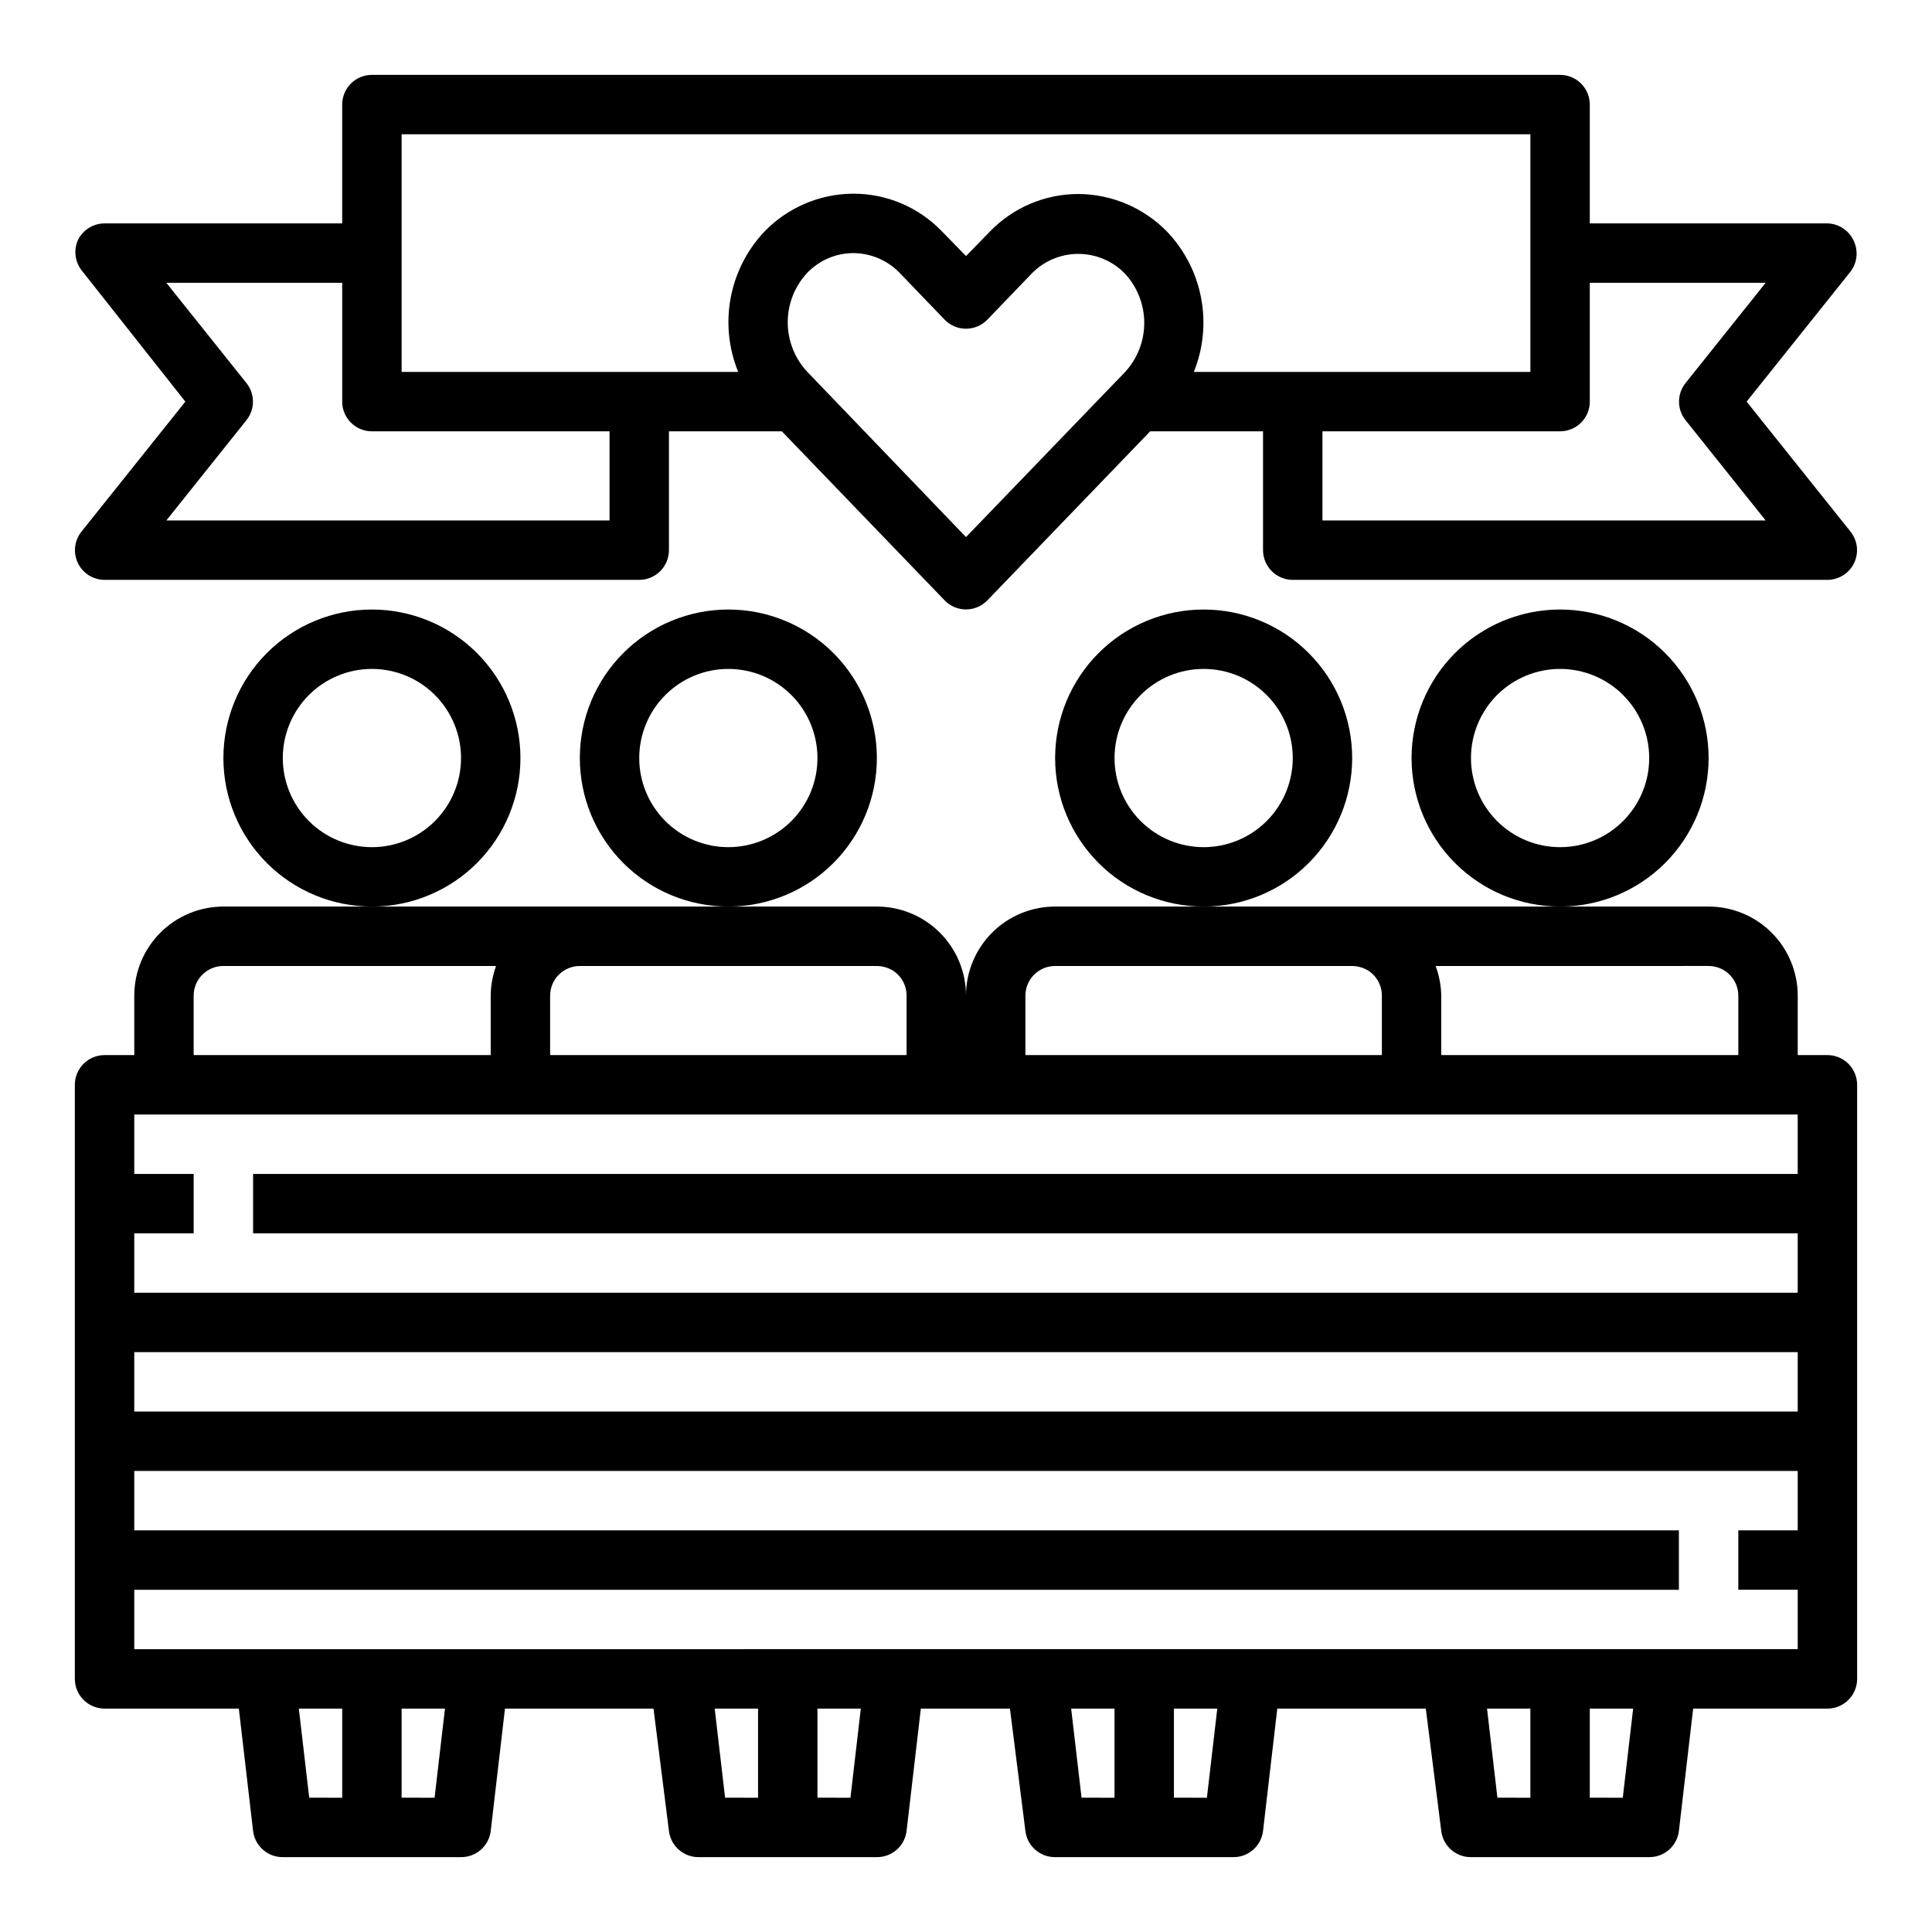
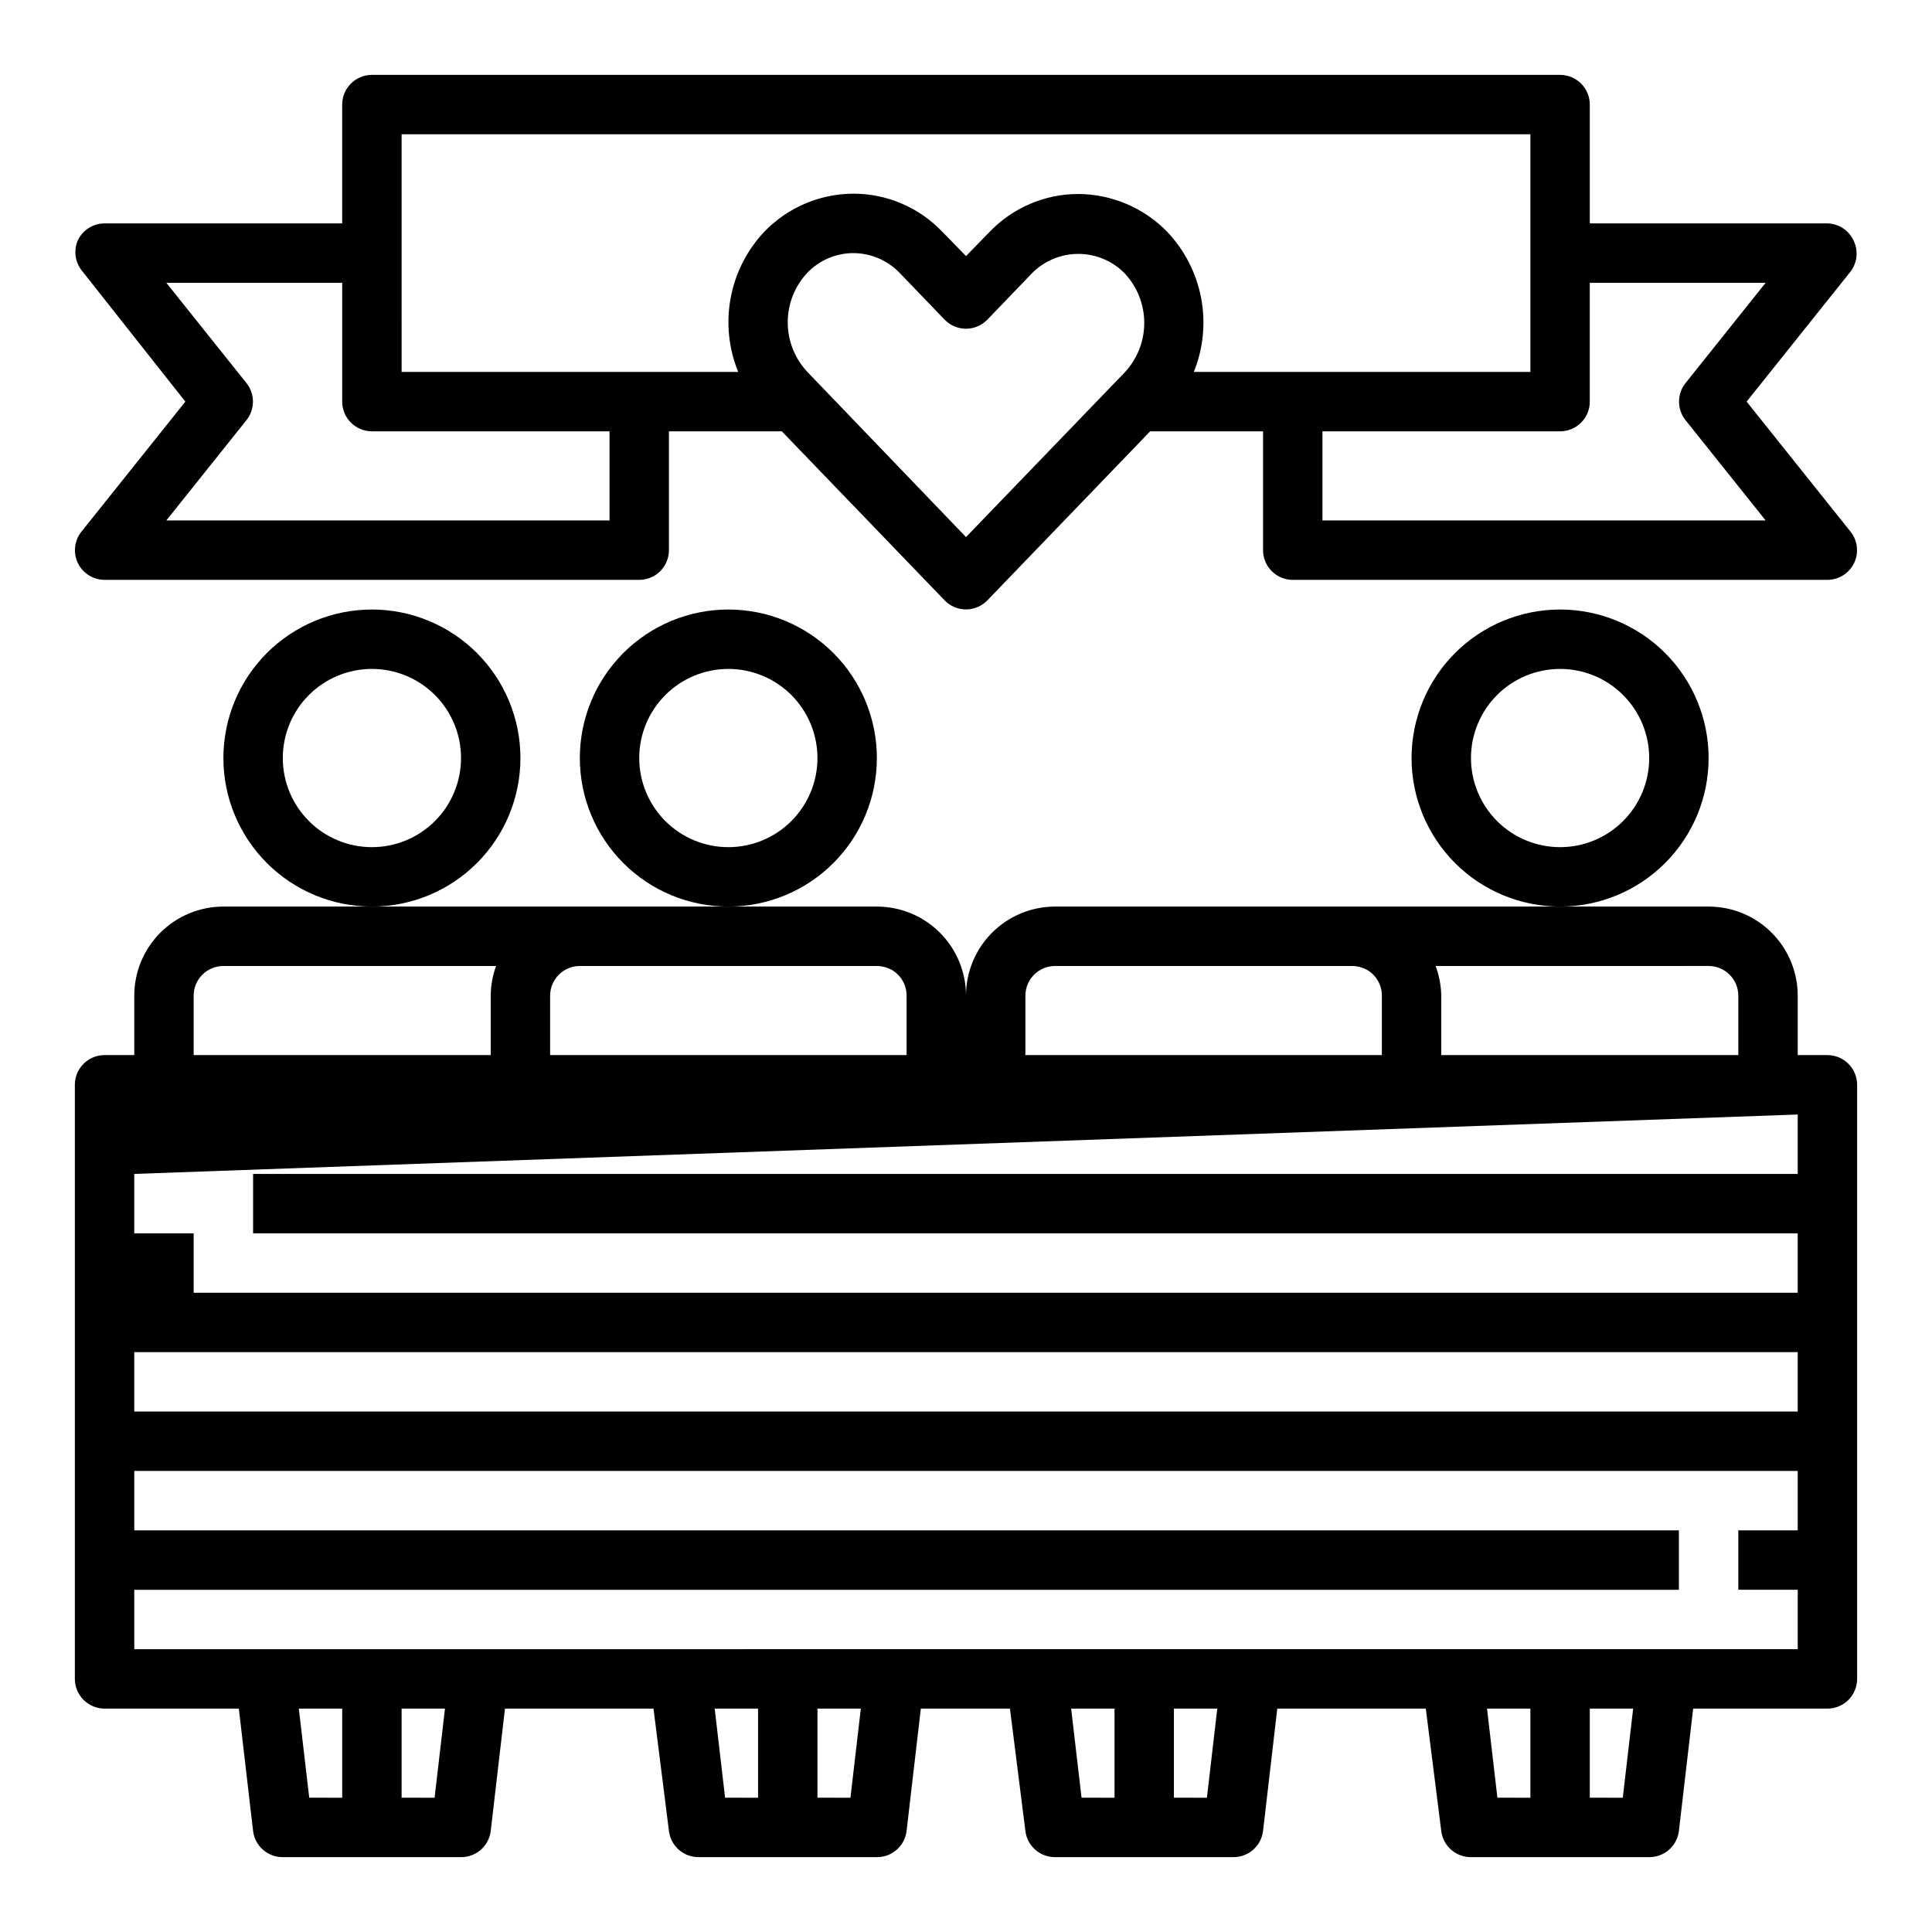
<svg xmlns="http://www.w3.org/2000/svg" fill="#000000" width="800px" height="800px" version="1.1" viewBox="144 144 512 512">
  <g>
    <path d="m596.8 344.89c0-10.438-4.148-20.449-11.531-27.832-7.379-7.383-17.391-11.527-27.832-11.527-10.438 0-20.449 4.144-27.832 11.527-7.379 7.383-11.527 17.395-11.527 27.832s4.148 20.449 11.527 27.832c7.383 7.383 17.395 11.527 27.832 11.527 10.441 0 20.453-4.144 27.832-11.527 7.383-7.383 11.531-17.395 11.531-27.832zm-39.359 23.617h-0.004c-6.262 0-12.27-2.488-16.699-6.918-4.426-4.43-6.914-10.438-6.914-16.699s2.488-12.27 6.914-16.699c4.43-4.43 10.438-6.918 16.699-6.918 6.266 0 12.273 2.488 16.699 6.918 4.43 4.43 6.918 10.438 6.918 16.699s-2.488 12.27-6.918 16.699c-4.426 4.43-10.434 6.918-16.699 6.918z" />
    <path d="m281.92 344.89c0-10.438-4.148-20.449-11.527-27.832-7.383-7.383-17.395-11.527-27.832-11.527-10.441 0-20.449 4.144-27.832 11.527-7.383 7.383-11.527 17.395-11.527 27.832s4.144 20.449 11.527 27.832c7.383 7.383 17.391 11.527 27.832 11.527 10.438 0 20.449-4.144 27.832-11.527 7.379-7.383 11.527-17.395 11.527-27.832zm-39.359 23.617c-6.266 0-12.27-2.488-16.699-6.918s-6.918-10.438-6.918-16.699 2.488-12.27 6.918-16.699c4.43-4.43 10.434-6.918 16.699-6.918 6.262 0 12.27 2.488 16.699 6.918 4.43 4.43 6.918 10.438 6.918 16.699s-2.488 12.27-6.918 16.699c-4.43 4.43-10.438 6.918-16.699 6.918z" />
    <path d="m376.38 344.89c0-10.438-4.148-20.449-11.527-27.832-7.383-7.383-17.395-11.527-27.832-11.527-10.441 0-20.453 4.144-27.832 11.527-7.383 7.383-11.527 17.395-11.527 27.832s4.144 20.449 11.527 27.832c7.379 7.383 17.391 11.527 27.832 11.527 10.438 0 20.449-4.144 27.832-11.527 7.379-7.383 11.527-17.395 11.527-27.832zm-39.359 23.617c-6.266 0-12.27-2.488-16.699-6.918-4.43-4.43-6.918-10.438-6.918-16.699s2.488-12.27 6.918-16.699c4.43-4.43 10.434-6.918 16.699-6.918 6.262 0 12.27 2.488 16.699 6.918 4.426 4.43 6.914 10.438 6.914 16.699s-2.488 12.27-6.914 16.699c-4.43 4.43-10.438 6.918-16.699 6.918z" />
-     <path d="m628.29 423.61h-7.875v-15.742c0-6.266-2.488-12.27-6.914-16.699-4.43-4.43-10.438-6.918-16.699-6.918h-173.19c-6.262 0-12.27 2.488-16.699 6.918-4.426 4.43-6.914 10.434-6.914 16.699 0-6.266-2.488-12.27-6.918-16.699-4.43-4.43-10.438-6.918-16.699-6.918h-173.18c-6.266 0-12.273 2.488-16.699 6.918-4.43 4.43-6.918 10.434-6.918 16.699v15.742h-7.871c-4.348 0-7.875 3.527-7.875 7.875v157.44c0 2.09 0.832 4.09 2.309 5.566 1.477 1.477 3.477 2.309 5.566 2.309h35.582l3.777 32.43c0.48 3.977 3.867 6.957 7.871 6.93h47.234c4.004 0.027 7.391-2.953 7.871-6.93l3.777-32.43h39.359l4.094 32.43c0.48 3.977 3.867 6.957 7.871 6.93h47.234c4.004 0.027 7.391-2.953 7.871-6.93l3.777-32.43h23.617l4.094 32.43c0.48 3.977 3.867 6.957 7.871 6.93h47.234c4.004 0.027 7.391-2.953 7.871-6.93l3.777-32.43h39.359l4.094 32.43c0.48 3.977 3.871 6.957 7.875 6.93h47.23c4.004 0.027 7.391-2.953 7.871-6.93l3.781-32.43h35.582c2.086 0 4.09-0.832 5.566-2.309 1.473-1.477 2.305-3.477 2.305-5.566v-157.44c0-2.09-0.832-4.09-2.305-5.566-1.477-1.477-3.481-2.309-5.566-2.309zm-31.488-23.617v0.004c2.086 0 4.09 0.828 5.566 2.305 1.473 1.477 2.305 3.477 2.305 5.566v15.742h-78.723v-15.742c-0.055-2.691-0.559-5.352-1.492-7.871zm-173.19 0.004h78.723c1.375 0.02 2.723 0.371 3.934 1.023 2.445 1.41 3.949 4.023 3.938 6.848v15.742h-94.465v-15.742c0-4.348 3.523-7.871 7.871-7.871zm-47.23 0c1.375 0.02 2.723 0.371 3.938 1.023 2.445 1.41 3.945 4.023 3.934 6.848v15.742h-94.465v-15.742c0-4.348 3.527-7.871 7.875-7.871zm-181.06 7.871c0-4.348 3.527-7.871 7.875-7.871h72.266c-0.918 2.523-1.398 5.184-1.418 7.871v15.742h-78.723zm425.09 31.488v15.742h-409.34v15.742l409.34 0.004v15.742h-440.83v-15.742h15.742v-15.746h-15.742v-15.742zm0 62.977v15.742h-440.83v-15.742zm-397.22 94.465h11.496v23.617l-8.738-0.004zm35.977 23.617-8.738-0.004v-23.613h11.492zm74.234-23.617h11.492v23.617l-8.738-0.004zm35.977 23.617-8.742-0.004v-23.613h11.492zm58.488-23.617h11.492v23.617l-8.738-0.004zm35.977 23.617-8.742-0.004v-23.613h11.492zm74.234-23.617h11.488v23.617l-8.738-0.004zm35.977 23.617-8.742-0.004v-23.613h11.492zm-394.47-39.363v-15.742h409.34v-15.746h-409.34v-15.742h440.83v15.742h-15.742v15.742h15.742v15.742z" />
-     <path d="m502.34 344.89c0-10.438-4.148-20.449-11.531-27.832-7.379-7.383-17.391-11.527-27.828-11.527-10.441 0-20.453 4.144-27.832 11.527-7.383 7.383-11.531 17.395-11.531 27.832s4.148 20.449 11.531 27.832c7.379 7.383 17.391 11.527 27.832 11.527 10.438 0 20.449-4.144 27.828-11.527 7.383-7.383 11.531-17.395 11.531-27.832zm-39.359 23.617c-6.266 0-12.273-2.488-16.699-6.918-4.43-4.43-6.918-10.438-6.918-16.699s2.488-12.27 6.918-16.699c4.426-4.43 10.434-6.918 16.699-6.918 6.262 0 12.27 2.488 16.695 6.918 4.43 4.43 6.918 10.438 6.918 16.699s-2.488 12.27-6.918 16.699c-4.426 4.43-10.434 6.918-16.695 6.918z" />
+     <path d="m628.29 423.61h-7.875v-15.742c0-6.266-2.488-12.27-6.914-16.699-4.43-4.43-10.438-6.918-16.699-6.918h-173.19c-6.262 0-12.27 2.488-16.699 6.918-4.426 4.43-6.914 10.434-6.914 16.699 0-6.266-2.488-12.27-6.918-16.699-4.43-4.43-10.438-6.918-16.699-6.918h-173.18c-6.266 0-12.273 2.488-16.699 6.918-4.43 4.43-6.918 10.434-6.918 16.699v15.742h-7.871c-4.348 0-7.875 3.527-7.875 7.875v157.44c0 2.09 0.832 4.09 2.309 5.566 1.477 1.477 3.477 2.309 5.566 2.309h35.582l3.777 32.43c0.48 3.977 3.867 6.957 7.871 6.93h47.234c4.004 0.027 7.391-2.953 7.871-6.93l3.777-32.43h39.359l4.094 32.43c0.48 3.977 3.867 6.957 7.871 6.93h47.234c4.004 0.027 7.391-2.953 7.871-6.93l3.777-32.43h23.617l4.094 32.43c0.48 3.977 3.867 6.957 7.871 6.93h47.234c4.004 0.027 7.391-2.953 7.871-6.93l3.777-32.43h39.359l4.094 32.43c0.48 3.977 3.871 6.957 7.875 6.93h47.23c4.004 0.027 7.391-2.953 7.871-6.93l3.781-32.43h35.582c2.086 0 4.09-0.832 5.566-2.309 1.473-1.477 2.305-3.477 2.305-5.566v-157.44c0-2.09-0.832-4.09-2.305-5.566-1.477-1.477-3.481-2.309-5.566-2.309zm-31.488-23.617v0.004c2.086 0 4.09 0.828 5.566 2.305 1.473 1.477 2.305 3.477 2.305 5.566v15.742h-78.723v-15.742c-0.055-2.691-0.559-5.352-1.492-7.871zm-173.19 0.004h78.723c1.375 0.02 2.723 0.371 3.934 1.023 2.445 1.41 3.949 4.023 3.938 6.848v15.742h-94.465v-15.742c0-4.348 3.523-7.871 7.871-7.871zm-47.23 0c1.375 0.02 2.723 0.371 3.938 1.023 2.445 1.41 3.945 4.023 3.934 6.848v15.742h-94.465v-15.742c0-4.348 3.527-7.871 7.875-7.871zm-181.06 7.871c0-4.348 3.527-7.871 7.875-7.871h72.266c-0.918 2.523-1.398 5.184-1.418 7.871v15.742h-78.723zm425.09 31.488v15.742h-409.34v15.742l409.34 0.004v15.742h-440.83h15.742v-15.746h-15.742v-15.742zm0 62.977v15.742h-440.83v-15.742zm-397.22 94.465h11.496v23.617l-8.738-0.004zm35.977 23.617-8.738-0.004v-23.613h11.492zm74.234-23.617h11.492v23.617l-8.738-0.004zm35.977 23.617-8.742-0.004v-23.613h11.492zm58.488-23.617h11.492v23.617l-8.738-0.004zm35.977 23.617-8.742-0.004v-23.613h11.492zm74.234-23.617h11.488v23.617l-8.738-0.004zm35.977 23.617-8.742-0.004v-23.613h11.492zm-394.47-39.363v-15.742h409.34v-15.746h-409.34v-15.742h440.83v15.742h-15.742v15.742h15.742v15.742z" />
    <path d="m164.62 293.18c1.301 2.734 4.059 4.477 7.086 4.488h141.7c2.086 0 4.09-0.832 5.566-2.309 1.477-1.477 2.305-3.477 2.305-5.566v-31.488h29.914l43.141 44.793c1.48 1.539 3.527 2.41 5.668 2.41 2.137 0 4.184-0.871 5.668-2.41l43.137-44.793h29.914v31.488c0 2.09 0.828 4.09 2.305 5.566 1.477 1.477 3.481 2.309 5.566 2.309h141.7c3.027-0.012 5.781-1.754 7.082-4.488 1.285-2.711 0.922-5.918-0.945-8.266l-27.551-34.48 27.551-34.48c1.711-2.262 2.07-5.269 0.945-7.871-1.184-2.887-3.965-4.801-7.082-4.879h-62.977v-31.488c0-2.09-0.832-4.09-2.309-5.566-1.477-1.477-3.477-2.309-5.566-2.309h-314.88c-4.348 0-7.871 3.527-7.871 7.875v31.488h-62.977c-3.027 0.008-5.785 1.75-7.086 4.484-1.125 2.606-0.766 5.609 0.945 7.875l27.551 34.871-27.551 34.48c-1.863 2.348-2.231 5.555-0.945 8.266zm235.38-6.848-42.039-43.77c-3.344-3.562-5.203-8.262-5.203-13.148 0-4.883 1.859-9.582 5.203-13.145 3.199-3.312 7.602-5.188 12.203-5.195 4.637 0.027 9.066 1.93 12.281 5.273l11.887 12.359c1.48 1.539 3.527 2.41 5.668 2.41 2.137 0 4.184-0.871 5.668-2.41l11.809-12.281h-0.004c3.242-3.289 7.664-5.141 12.281-5.141 4.617 0 9.043 1.852 12.281 5.141 3.344 3.562 5.203 8.262 5.203 13.148 0 4.883-1.859 9.586-5.203 13.145zm165.31-35.898v-31.488h46.602l-21.254 26.609c-2.262 2.859-2.262 6.898 0 9.762l21.254 26.605h-117.45v-23.617h62.977c2.09 0 4.09-0.828 5.566-2.305 1.477-1.477 2.309-3.477 2.309-5.566zm-314.88-70.848h299.14v62.977h-89.191c2.504-6.203 3.176-12.992 1.934-19.566-1.242-6.57-4.344-12.648-8.938-17.512-6.199-6.394-14.711-10.027-23.617-10.074-8.93 0.004-17.469 3.676-23.613 10.152l-6.141 6.297-6.297-6.453h-0.004c-6.156-6.457-14.691-10.102-23.613-10.078-8.926 0.043-17.449 3.711-23.617 10.156-4.566 4.879-7.641 10.965-8.852 17.535-1.215 6.574-0.52 13.355 2.004 19.543h-89.191zm-41.09 75.73c2.258-2.863 2.258-6.902 0-9.762l-21.258-26.609h46.605v31.488c0 2.09 0.828 4.09 2.305 5.566 1.477 1.477 3.477 2.305 5.566 2.305h62.977v23.617h-117.45z" />
  </g>
</svg>